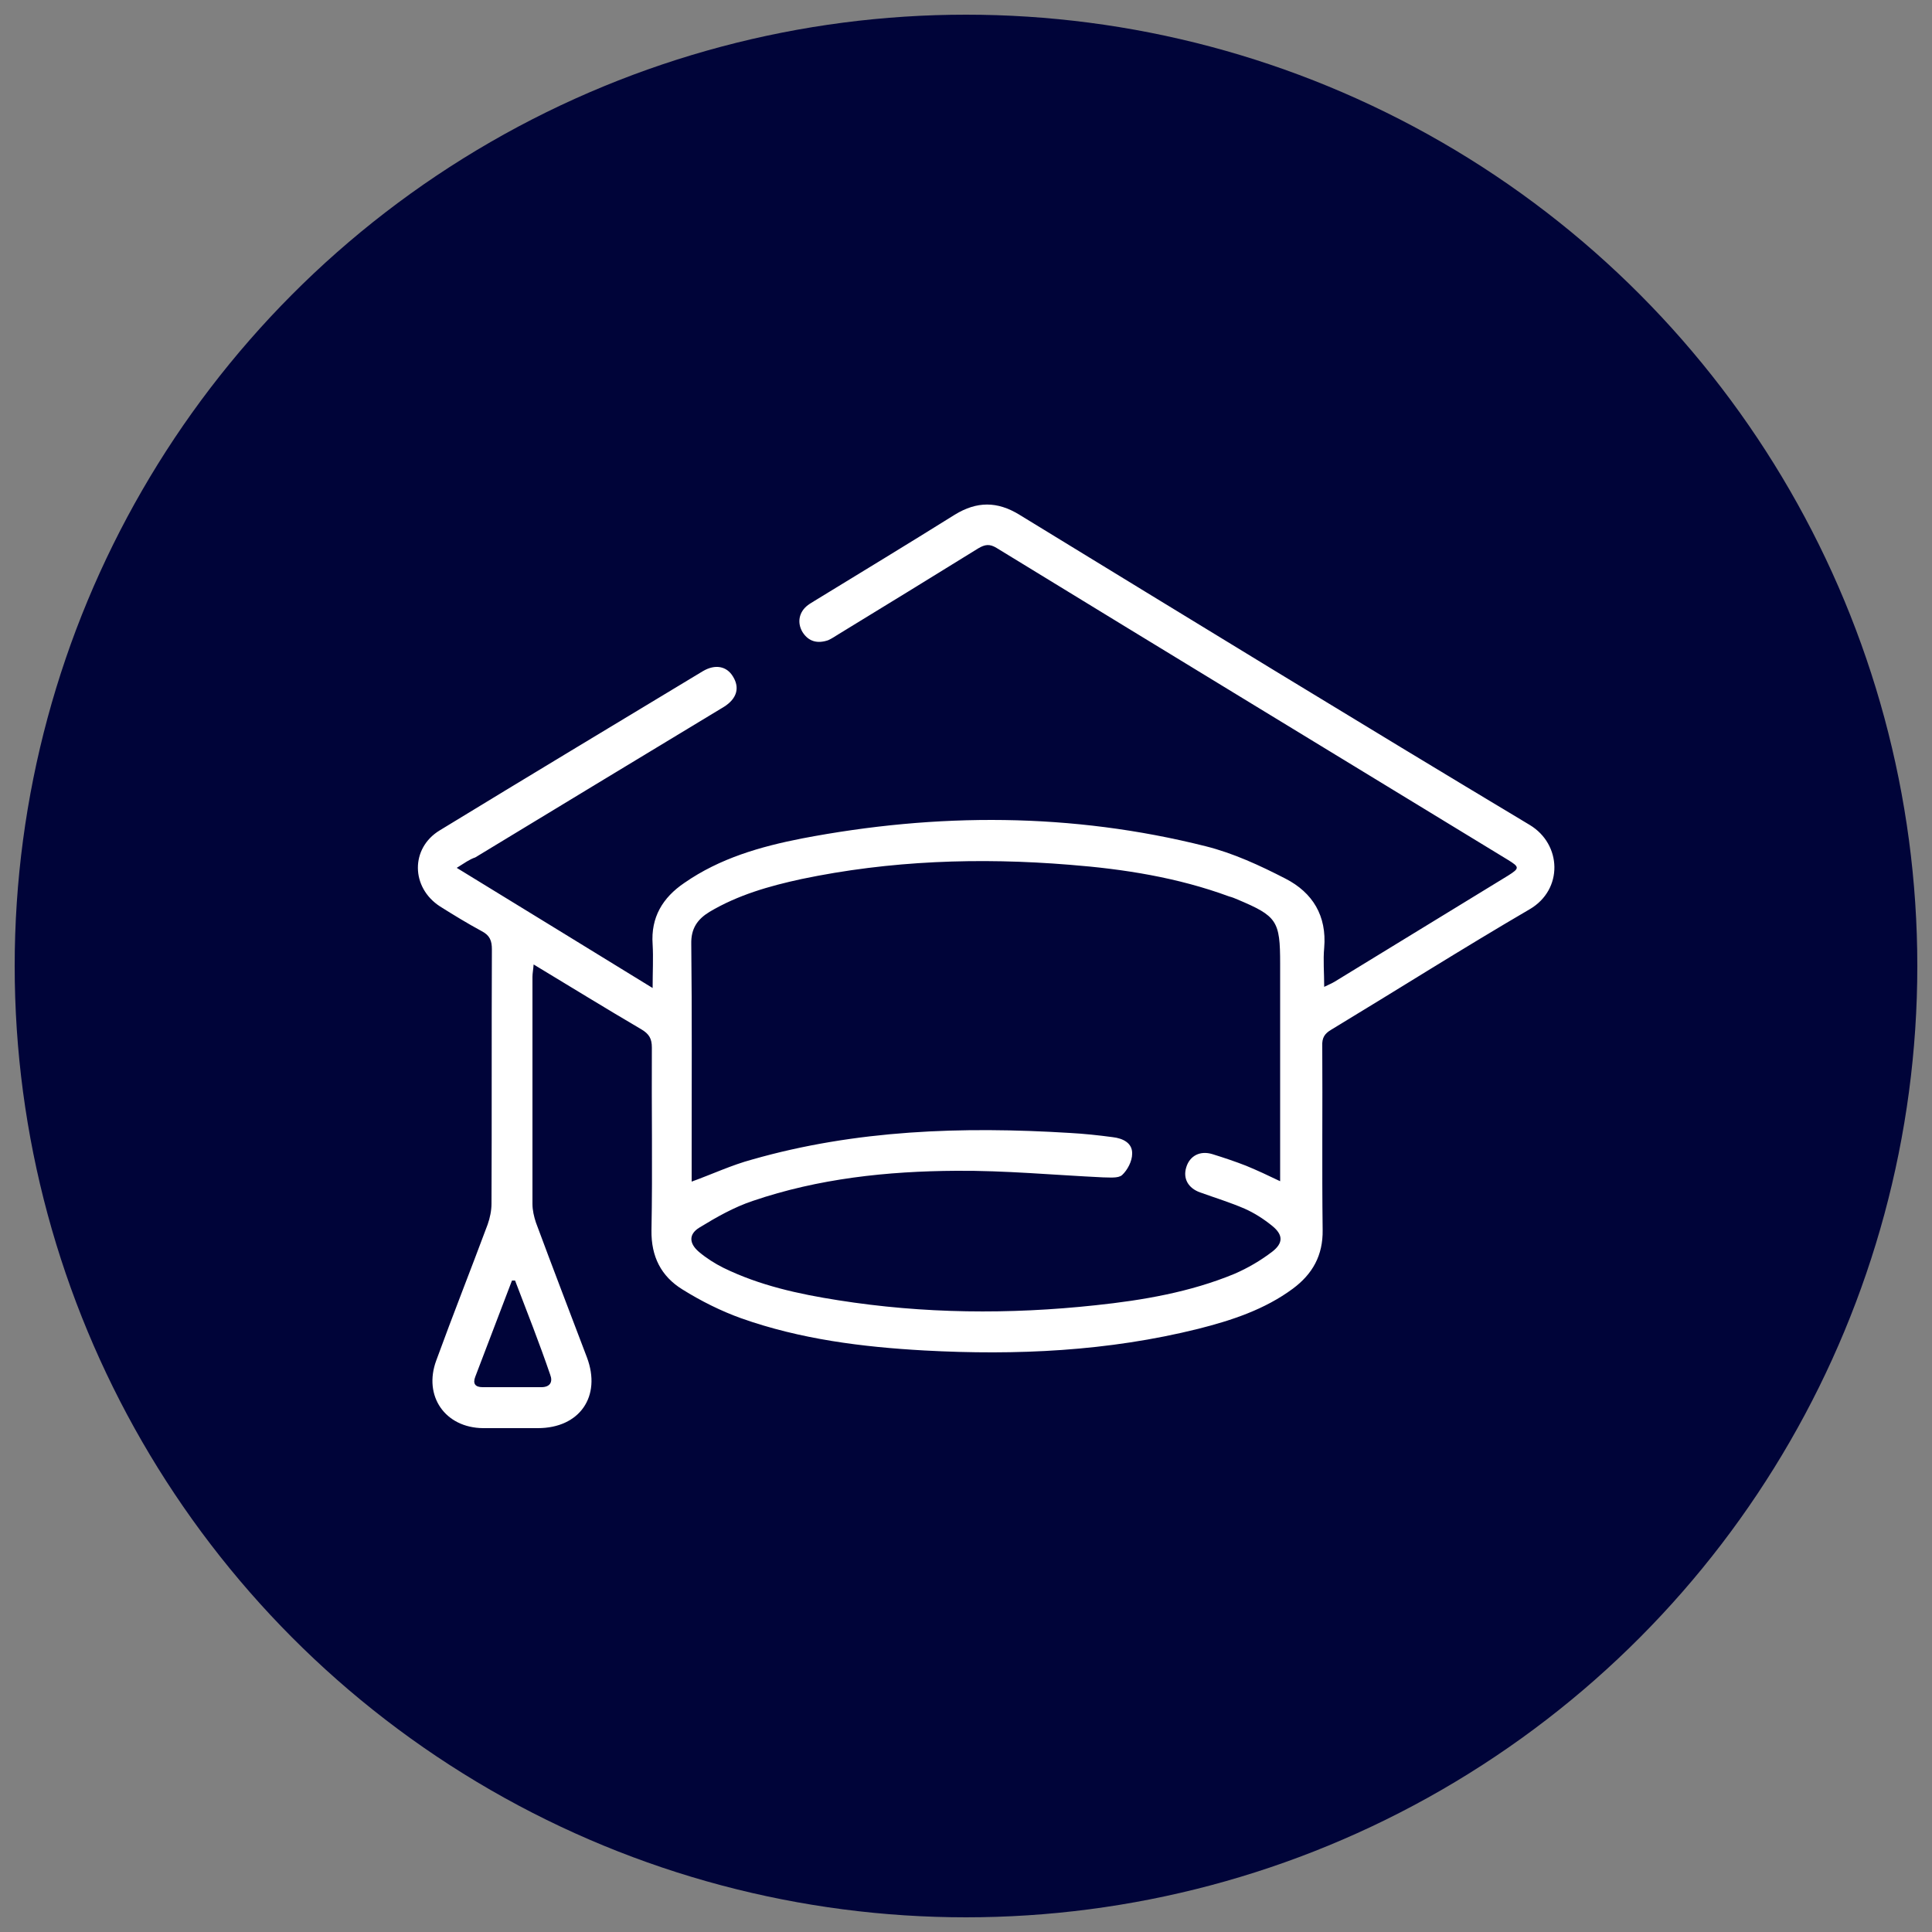
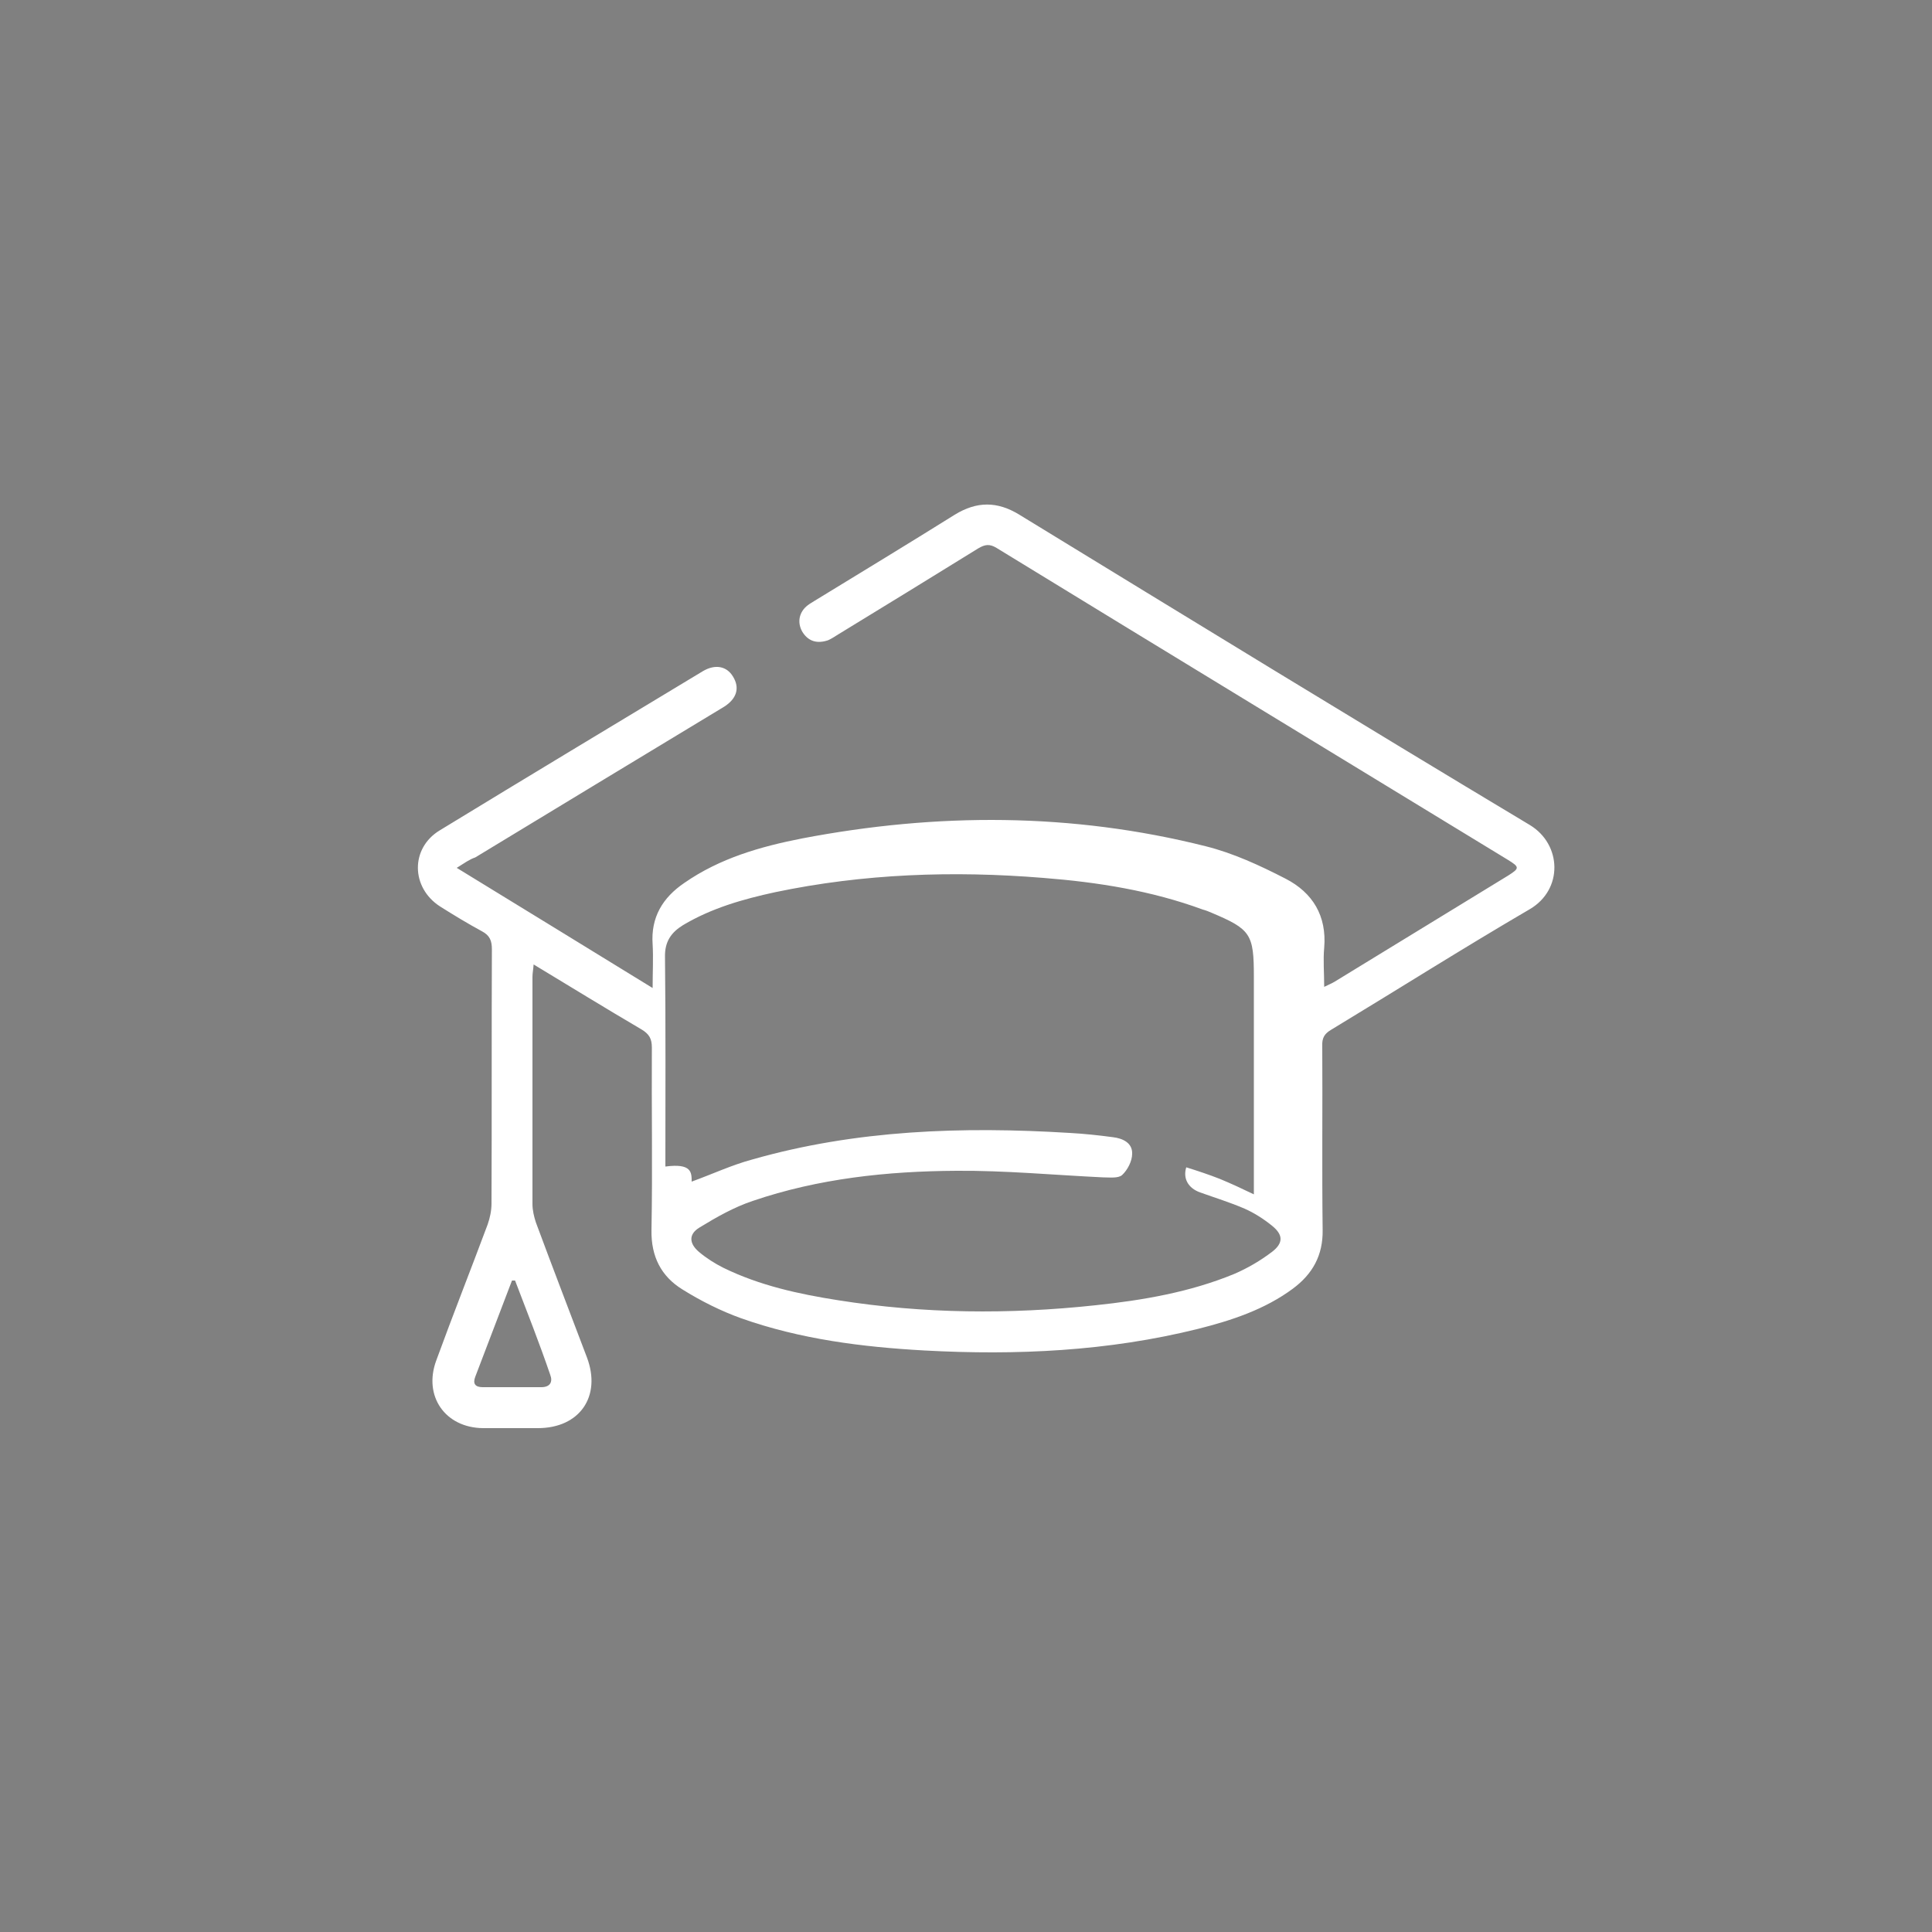
<svg xmlns="http://www.w3.org/2000/svg" version="1.1" id="Layer_1" x="0px" y="0px" viewBox="0 0 500 500" style="enable-background:new 0 0 500 500;" xml:space="preserve">
  <rect x="0" y="0" width="500" height="500" fill="#808080" stroke="none" />
  <style type="text/css"> .st0{fill:#000439;} .st1{fill:#FFFFFF;} </style>
-   <circle class="st0" cx="250" cy="250" r="246.2" />
  <g>
    <g>
-       <path class="st1" d="M118.2,224.6c17.1,10.5,33.5,20.5,50.7,31.1c0-4.2,0.2-7.8,0-11.3c-0.5-7,2.6-12.1,8.2-15.9 c9.2-6.4,19.7-9.4,30.4-11.5c35-6.7,69.9-6.7,104.5,2c7.2,1.8,14.1,5,20.7,8.4c7,3.6,10.7,9.6,10,17.9c-0.3,3.2,0,6.4,0,10.1 c1.2-0.6,2-0.9,2.8-1.4c14.9-9.1,29.9-18.3,44.8-27.4c3-1.9,3-2.2-0.1-4.1c-44.1-26.9-88.2-53.7-132.3-80.7 c-1.8-1.1-3-0.9-4.7,0.1c-12.1,7.5-24.2,14.9-36.3,22.3c-0.8,0.5-1.7,1.1-2.6,1.5c-2.7,0.9-5,0.4-6.6-2.1c-1.5-2.5-0.9-5.3,1.4-7 c0.5-0.4,1.1-0.7,1.7-1.1c12.1-7.4,24.3-14.8,36.3-22.3c5.7-3.5,11-3.5,16.7,0c44,26.9,87.9,53.8,132.1,80.3 c8.3,5,8.7,16.7,0,21.8c-17.3,10.1-34.2,20.8-51.4,31.2c-1.7,1-2.4,2.1-2.3,4.2c0.1,15.9-0.1,31.7,0.1,47.6 c0.1,6.6-2.6,11.4-7.7,15.2c-7.3,5.4-15.8,8.2-24.5,10.4c-23.3,5.8-47,6.9-70.9,5.6c-16.1-0.9-32-2.9-47.3-8.3 c-5.3-1.9-10.5-4.5-15.3-7.5c-5.5-3.4-8.1-8.5-8-15.3c0.3-15.8,0-31.5,0.1-47.3c0-2.3-0.7-3.5-2.7-4.7c-9.2-5.4-18.3-11-27.9-16.8 c-0.1,1.4-0.3,2.3-0.3,3.2c0,19.6,0,39.2,0,58.8c0,1.6,0.4,3.3,0.9,4.8c4.3,11.6,8.8,23.3,13.2,34.9c3.8,10.1-1.9,18.3-12.7,18.3 c-4.7,0-9.5,0-14.2,0c-9.8-0.1-15.5-8.3-12.1-17.5c4.3-11.8,8.9-23.4,13.3-35.2c0.6-1.7,1-3.6,1-5.4c0.1-21.9,0-43.9,0.1-65.8 c0-2.2-0.5-3.6-2.6-4.7c-3.7-2-7.3-4.2-10.8-6.4c-7.6-4.9-7.7-15.1-0.1-19.7c22.6-13.8,45.4-27.5,68.1-41.2 c3.2-1.9,6.2-1.3,7.8,1.4c1.8,2.9,1,5.7-2.3,7.8c-21.5,13-43,26-64.4,39C121.5,222.4,120.3,223.3,118.2,224.6z M179,305.8 c5.5-2,10.4-4.3,15.6-5.7c26.9-7.7,54.5-8.6,82.2-6.9c3.7,0.2,7.5,0.6,11.2,1.1c2.6,0.3,5.1,1.5,5,4.3c0,1.9-1.2,4.2-2.6,5.5 c-1,0.9-3.3,0.6-5,0.6c-12.6-0.6-25.3-1.8-37.9-1.7c-17.9,0.1-35.7,2-52.7,7.8c-4.8,1.6-9.4,4.2-13.8,6.9 c-2.8,1.7-2.7,4.1-0.1,6.3c1.9,1.6,4.1,3,6.3,4.1c9.4,4.6,19.5,6.8,29.7,8.4c22.1,3.5,44.3,3.7,66.6,1.3 c12.3-1.3,24.5-3.4,35.9-8.1c3.5-1.5,6.9-3.5,9.9-5.8c2.8-2.2,2.8-4.3,0-6.6c-2.2-1.8-4.7-3.4-7.2-4.5c-3.7-1.6-7.6-2.8-11.5-4.2 c-3.1-1.1-4.5-3.6-3.6-6.5c0.9-3,3.6-4.4,6.8-3.4c2.9,0.9,5.9,1.9,8.7,3c2.9,1.2,5.7,2.5,8.8,4c0-19.1,0-37.7,0-56.3 c0-11.1-0.8-12.3-11-16.6c-0.7-0.3-1.4-0.6-2.2-0.8c-13.3-4.9-27.2-7.1-41.3-8.2c-23.3-1.9-46.5-1.1-69.4,3.7 c-8.3,1.8-16.4,4.1-23.8,8.5c-3.1,1.9-4.8,4.3-4.7,8.3c0.2,18.1,0.1,36.1,0.1,54.2C179,301,179,303.4,179,305.8z M133.3,331.4 c-0.3,0-0.5,0-0.8,0c-3.2,8.3-6.3,16.6-9.5,24.9c-0.7,1.8,0,2.7,1.9,2.7c5.1,0,10.1,0,15.2,0c2.3,0,3-1.4,2.3-3.2 C139.6,347.6,136.4,339.5,133.3,331.4z" />
+       <path class="st1" d="M118.2,224.6c17.1,10.5,33.5,20.5,50.7,31.1c0-4.2,0.2-7.8,0-11.3c-0.5-7,2.6-12.1,8.2-15.9 c9.2-6.4,19.7-9.4,30.4-11.5c35-6.7,69.9-6.7,104.5,2c7.2,1.8,14.1,5,20.7,8.4c7,3.6,10.7,9.6,10,17.9c-0.3,3.2,0,6.4,0,10.1 c1.2-0.6,2-0.9,2.8-1.4c14.9-9.1,29.9-18.3,44.8-27.4c3-1.9,3-2.2-0.1-4.1c-44.1-26.9-88.2-53.7-132.3-80.7 c-1.8-1.1-3-0.9-4.7,0.1c-12.1,7.5-24.2,14.9-36.3,22.3c-0.8,0.5-1.7,1.1-2.6,1.5c-2.7,0.9-5,0.4-6.6-2.1c-1.5-2.5-0.9-5.3,1.4-7 c0.5-0.4,1.1-0.7,1.7-1.1c12.1-7.4,24.3-14.8,36.3-22.3c5.7-3.5,11-3.5,16.7,0c44,26.9,87.9,53.8,132.1,80.3 c8.3,5,8.7,16.7,0,21.8c-17.3,10.1-34.2,20.8-51.4,31.2c-1.7,1-2.4,2.1-2.3,4.2c0.1,15.9-0.1,31.7,0.1,47.6 c0.1,6.6-2.6,11.4-7.7,15.2c-7.3,5.4-15.8,8.2-24.5,10.4c-23.3,5.8-47,6.9-70.9,5.6c-16.1-0.9-32-2.9-47.3-8.3 c-5.3-1.9-10.5-4.5-15.3-7.5c-5.5-3.4-8.1-8.5-8-15.3c0.3-15.8,0-31.5,0.1-47.3c0-2.3-0.7-3.5-2.7-4.7c-9.2-5.4-18.3-11-27.9-16.8 c-0.1,1.4-0.3,2.3-0.3,3.2c0,19.6,0,39.2,0,58.8c0,1.6,0.4,3.3,0.9,4.8c4.3,11.6,8.8,23.3,13.2,34.9c3.8,10.1-1.9,18.3-12.7,18.3 c-4.7,0-9.5,0-14.2,0c-9.8-0.1-15.5-8.3-12.1-17.5c4.3-11.8,8.9-23.4,13.3-35.2c0.6-1.7,1-3.6,1-5.4c0.1-21.9,0-43.9,0.1-65.8 c0-2.2-0.5-3.6-2.6-4.7c-3.7-2-7.3-4.2-10.8-6.4c-7.6-4.9-7.7-15.1-0.1-19.7c22.6-13.8,45.4-27.5,68.1-41.2 c3.2-1.9,6.2-1.3,7.8,1.4c1.8,2.9,1,5.7-2.3,7.8c-21.5,13-43,26-64.4,39C121.5,222.4,120.3,223.3,118.2,224.6z M179,305.8 c5.5-2,10.4-4.3,15.6-5.7c26.9-7.7,54.5-8.6,82.2-6.9c3.7,0.2,7.5,0.6,11.2,1.1c2.6,0.3,5.1,1.5,5,4.3c0,1.9-1.2,4.2-2.6,5.5 c-1,0.9-3.3,0.6-5,0.6c-12.6-0.6-25.3-1.8-37.9-1.7c-17.9,0.1-35.7,2-52.7,7.8c-4.8,1.6-9.4,4.2-13.8,6.9 c-2.8,1.7-2.7,4.1-0.1,6.3c1.9,1.6,4.1,3,6.3,4.1c9.4,4.6,19.5,6.8,29.7,8.4c22.1,3.5,44.3,3.7,66.6,1.3 c12.3-1.3,24.5-3.4,35.9-8.1c3.5-1.5,6.9-3.5,9.9-5.8c2.8-2.2,2.8-4.3,0-6.6c-2.2-1.8-4.7-3.4-7.2-4.5c-3.7-1.6-7.6-2.8-11.5-4.2 c-3.1-1.1-4.5-3.6-3.6-6.5c2.9,0.9,5.9,1.9,8.7,3c2.9,1.2,5.7,2.5,8.8,4c0-19.1,0-37.7,0-56.3 c0-11.1-0.8-12.3-11-16.6c-0.7-0.3-1.4-0.6-2.2-0.8c-13.3-4.9-27.2-7.1-41.3-8.2c-23.3-1.9-46.5-1.1-69.4,3.7 c-8.3,1.8-16.4,4.1-23.8,8.5c-3.1,1.9-4.8,4.3-4.7,8.3c0.2,18.1,0.1,36.1,0.1,54.2C179,301,179,303.4,179,305.8z M133.3,331.4 c-0.3,0-0.5,0-0.8,0c-3.2,8.3-6.3,16.6-9.5,24.9c-0.7,1.8,0,2.7,1.9,2.7c5.1,0,10.1,0,15.2,0c2.3,0,3-1.4,2.3-3.2 C139.6,347.6,136.4,339.5,133.3,331.4z" />
    </g>
  </g>
</svg>